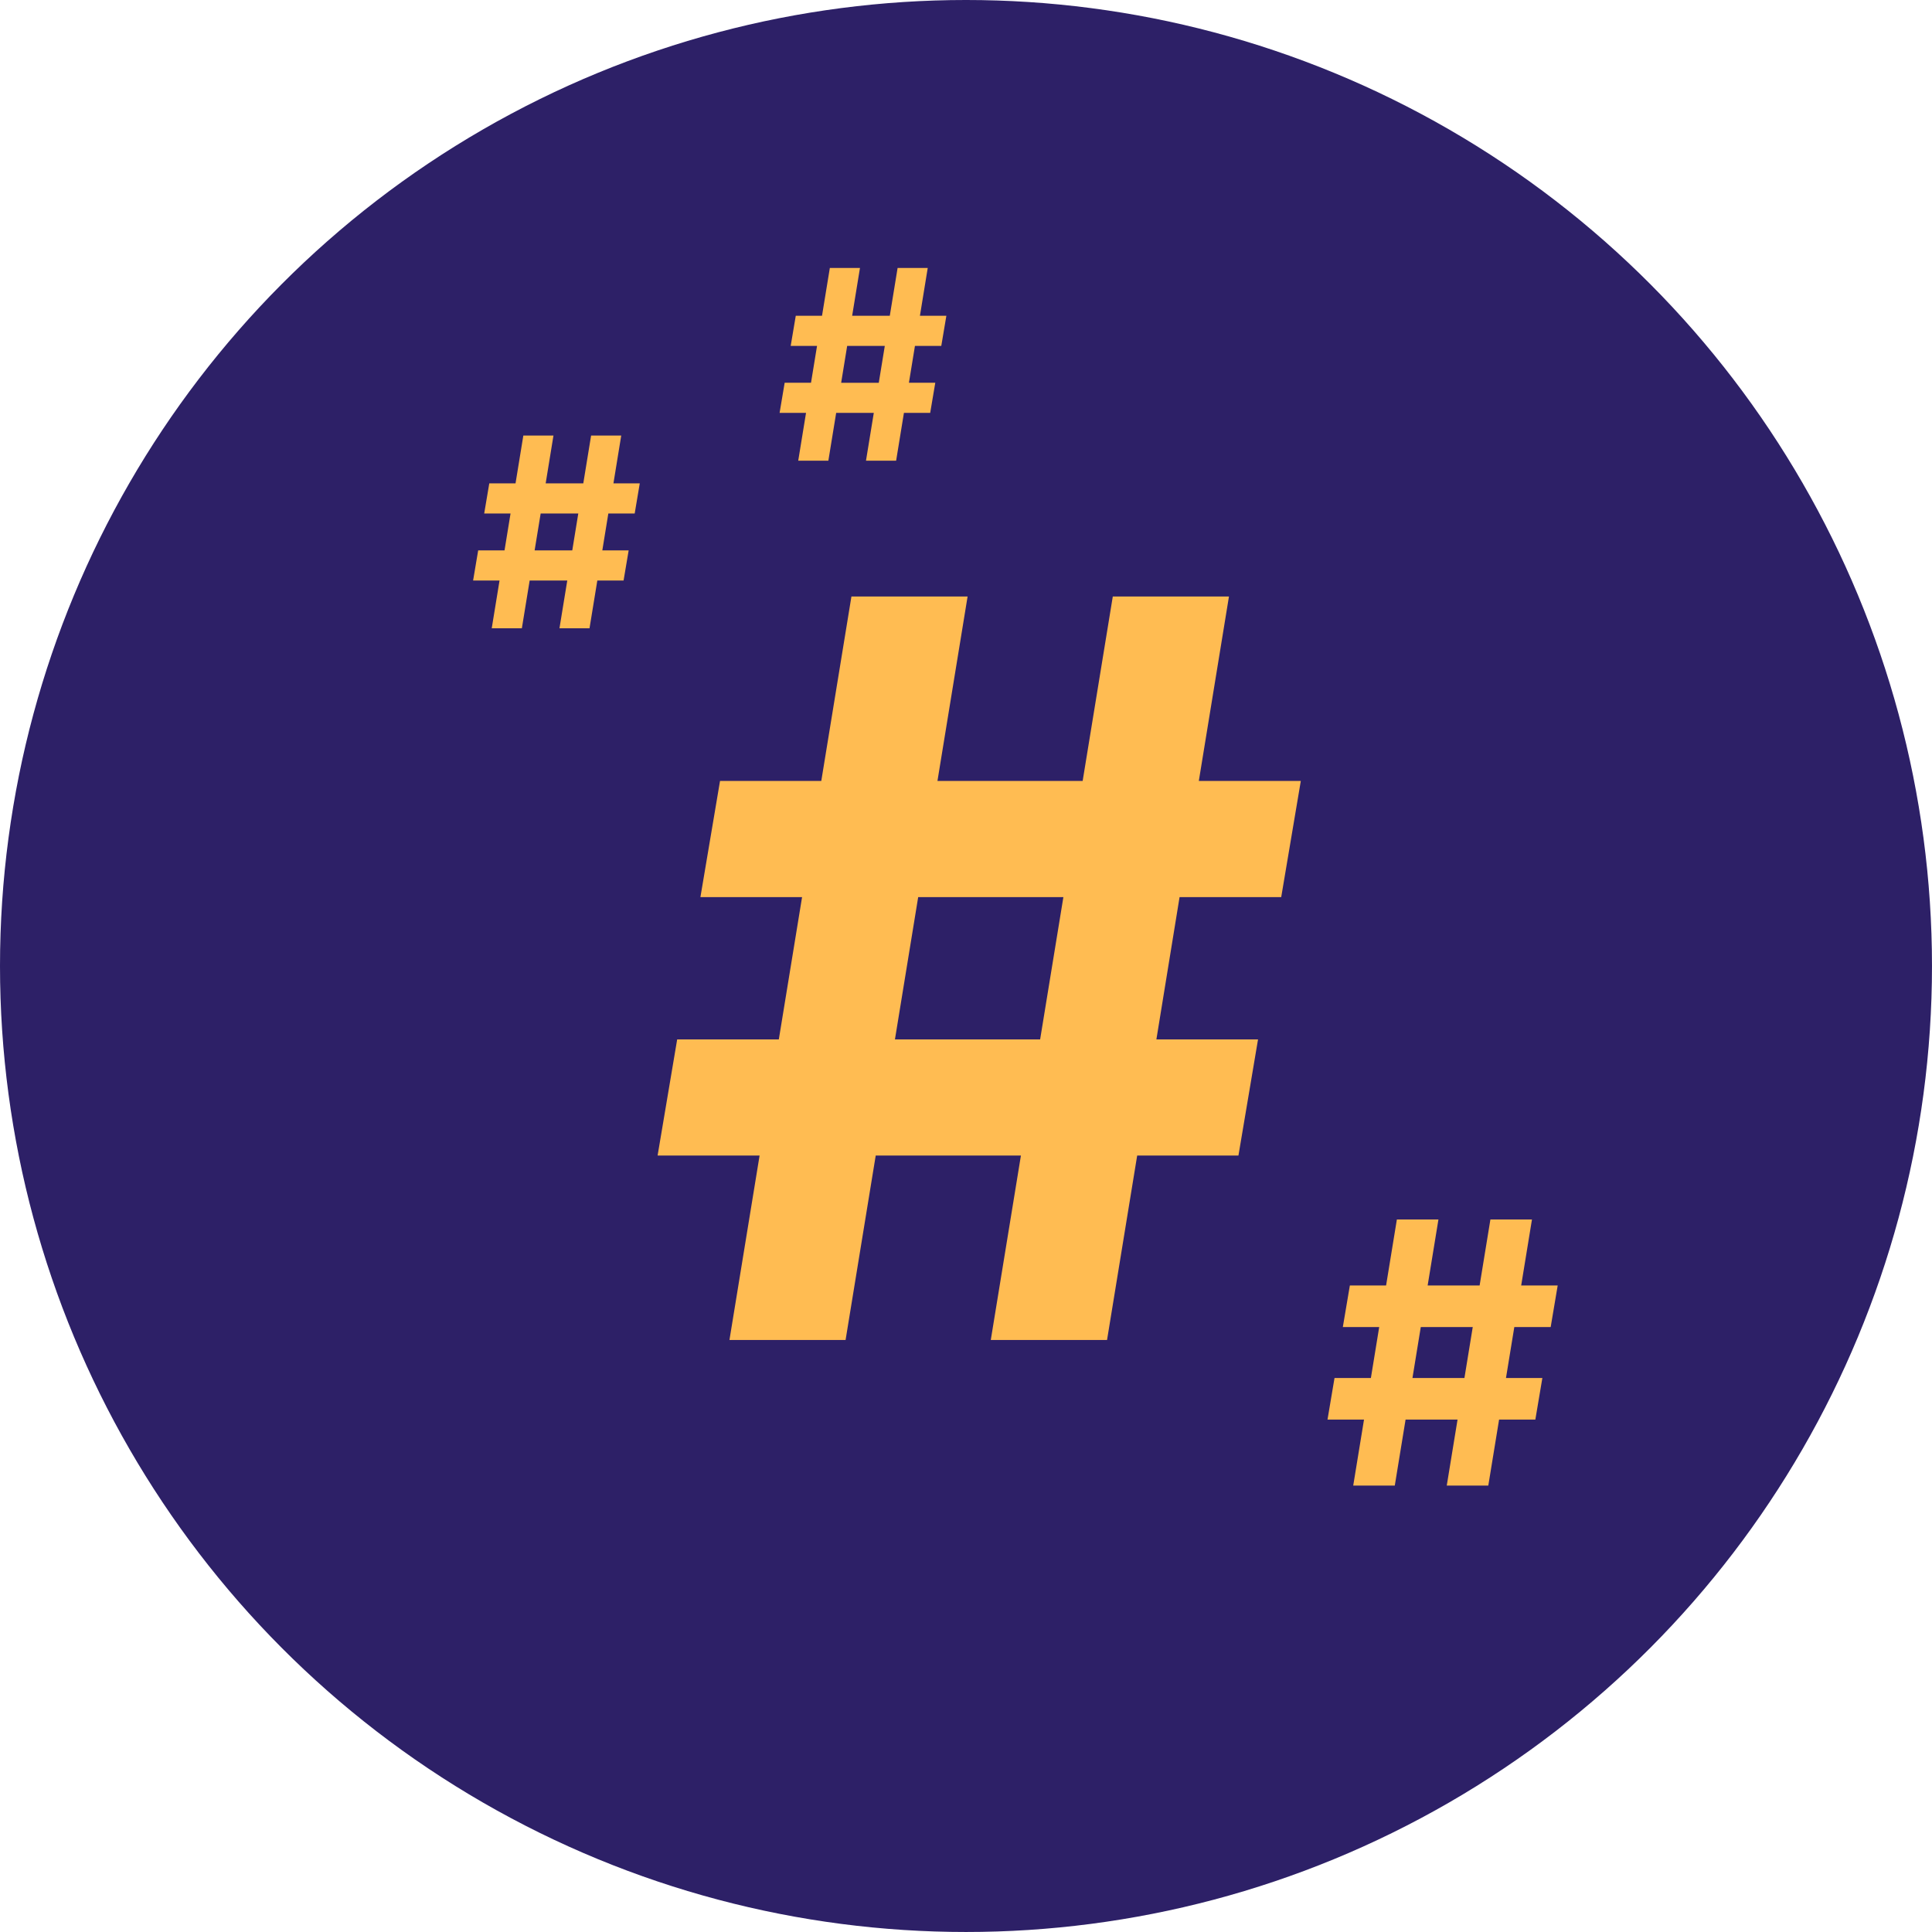
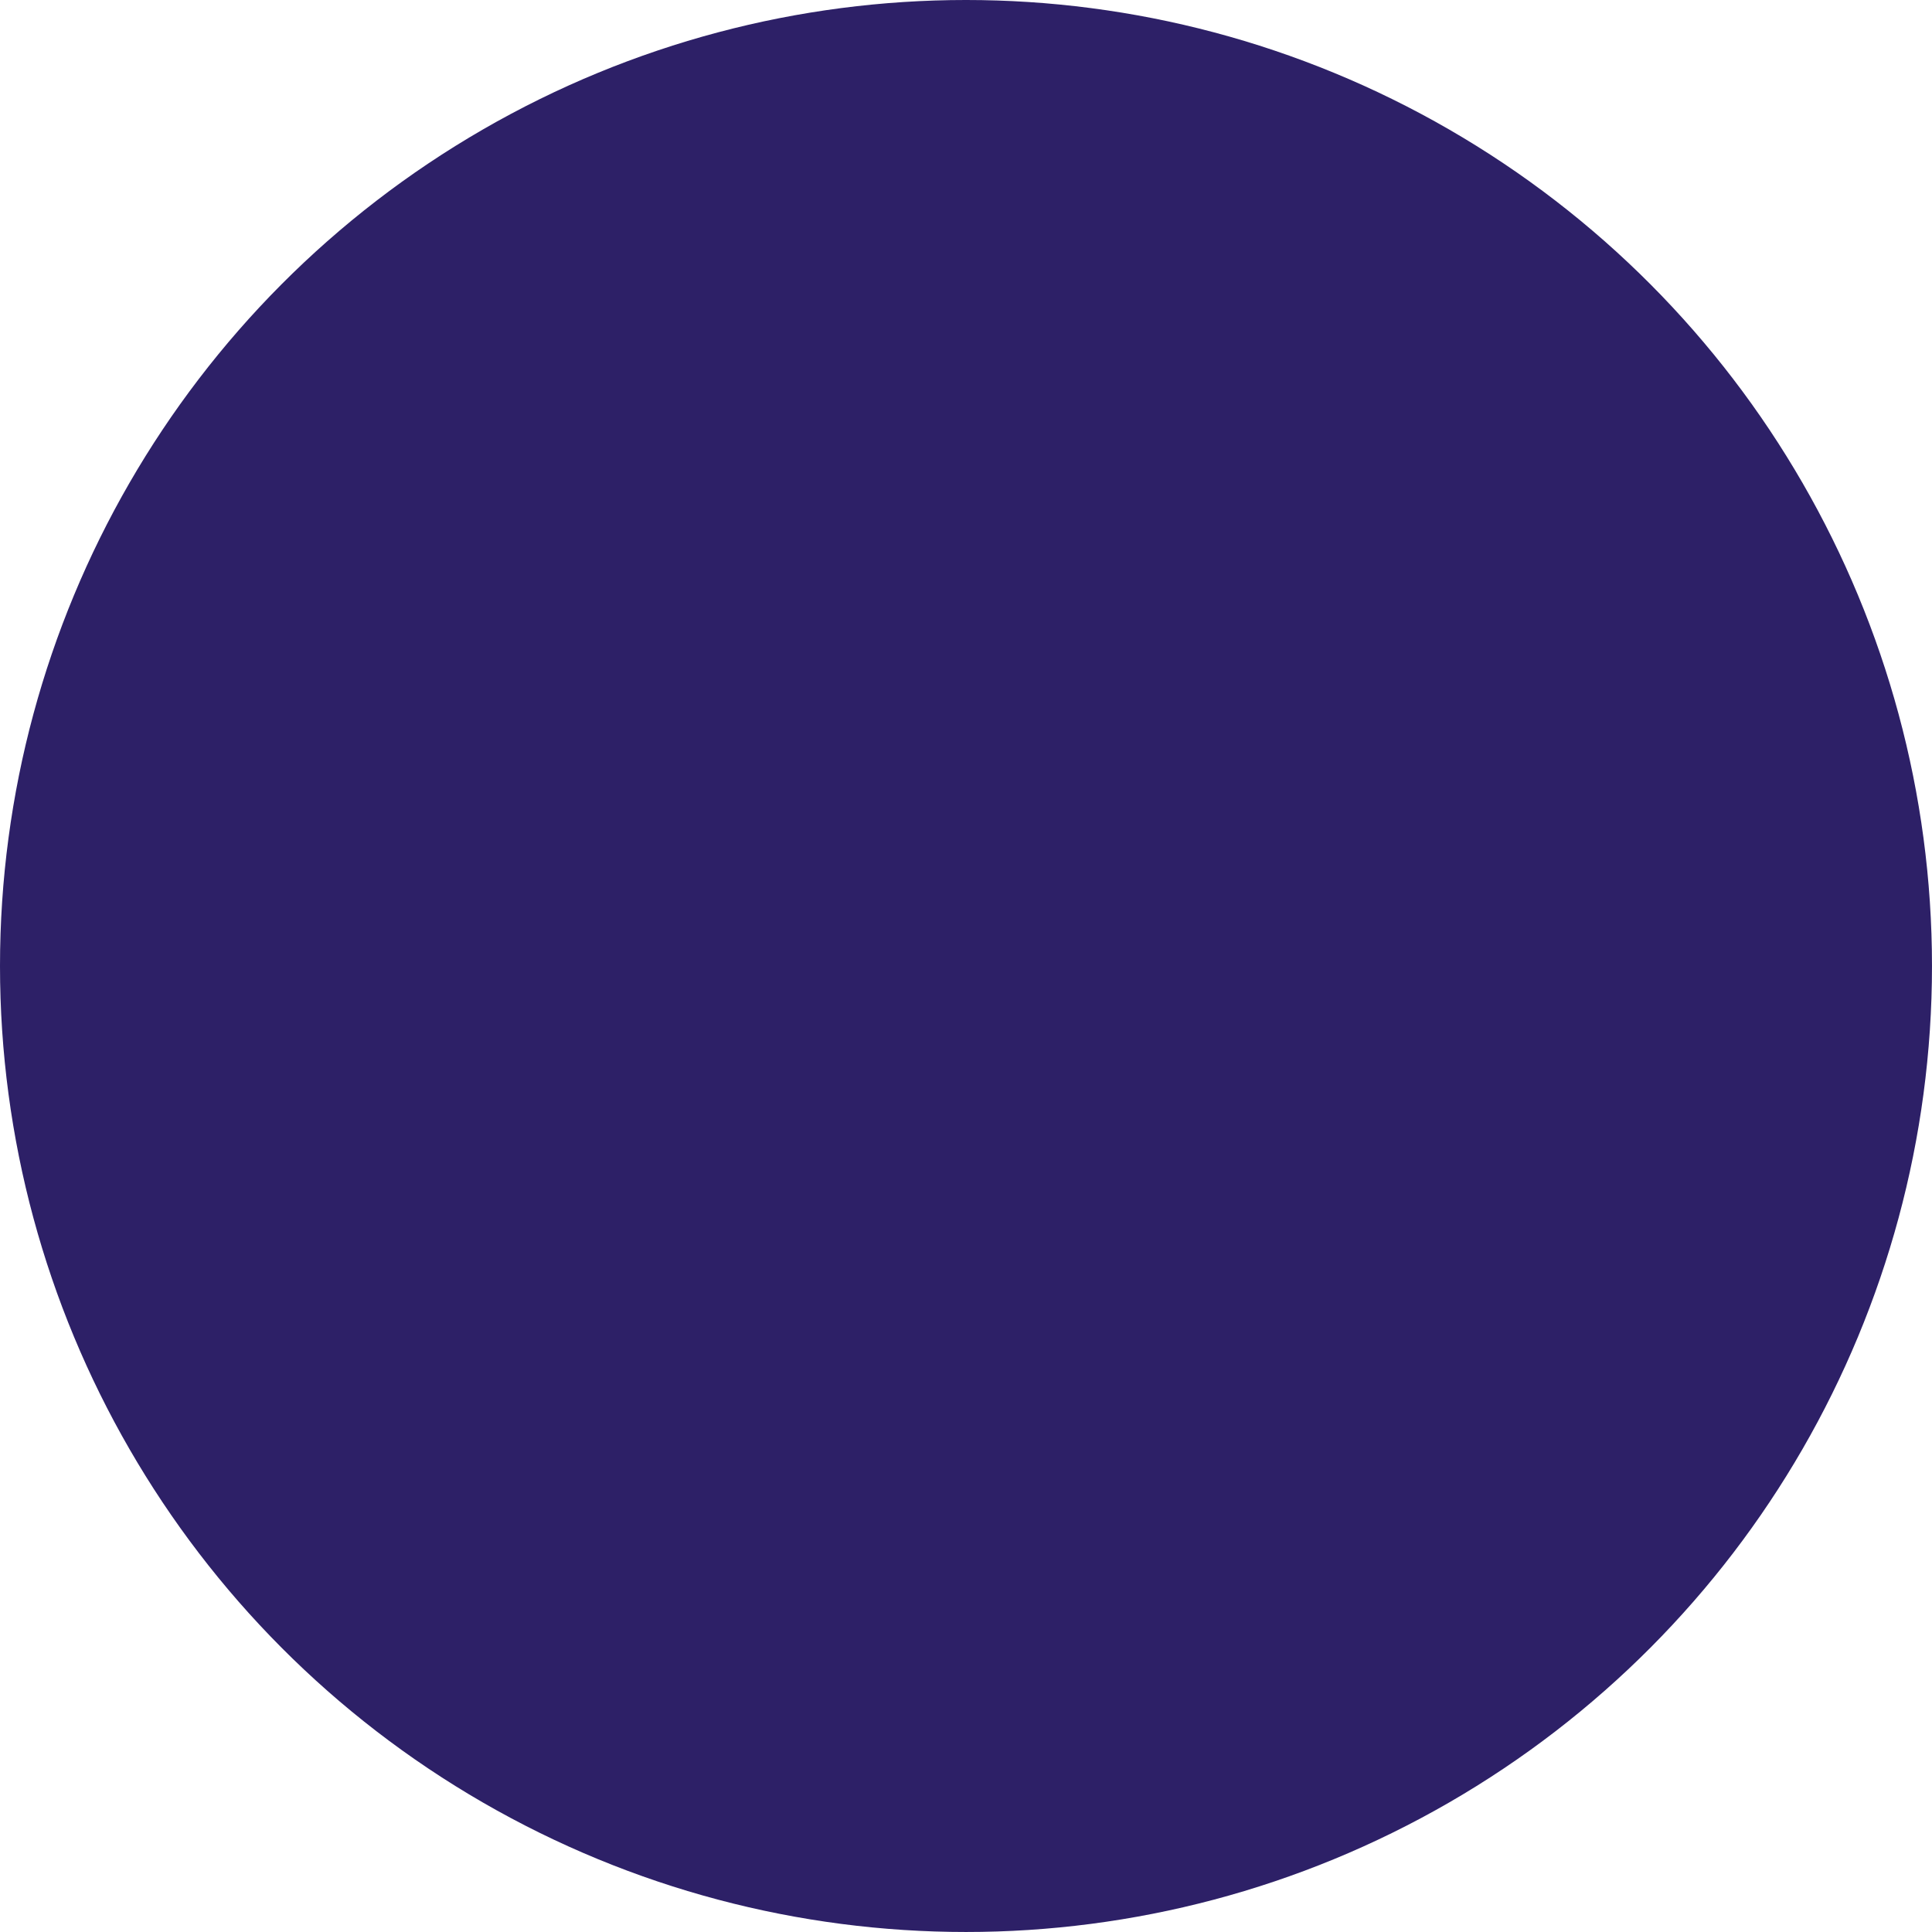
<svg xmlns="http://www.w3.org/2000/svg" id="Group_1663" data-name="Group 1663" width="166.695" height="166.695" viewBox="0 0 166.695 166.695">
  <g id="Group_1658" data-name="Group 1658" transform="translate(0 0)">
    <g id="Group_1657" data-name="Group 1657">
      <ellipse id="Ellipse_2508" data-name="Ellipse 2508" cx="83.347" cy="83.347" rx="83.347" ry="83.347" fill="#2d2067" />
    </g>
  </g>
  <g id="Group_1659" data-name="Group 1659" transform="translate(56.735 51.47)">
-     <path id="Path_3849" data-name="Path 3849" d="M-333.452,225.642l2.6-15.911H-343.38l-2.6,15.911H-356l2.6-15.911h-8.8l1.69-10.023h8.77l2.006-12.277h-8.771l1.692-10.023h8.737l2.6-15.911h10.023l-2.6,15.911h12.528l2.6-15.911h10.023l-2.6,15.911h8.8l-1.691,10.023h-8.77l-2,12.277h8.77l-1.691,10.023h-8.737l-2.6,15.911Zm-8.269-25.934h12.527l2.006-12.277h-12.528Z" transform="translate(362.203 -161.498)" fill="#ffbc52" />
-   </g>
+     </g>
  <g id="Group_1660" data-name="Group 1660" transform="translate(114.539 105.22)">
-     <path id="Path_3850" data-name="Path 3850" d="M-307.685,225.581l.931-5.694h-4.484l-.931,5.694h-3.586l.931-5.694h-3.15l.605-3.588h3.138l.717-4.393h-3.138l.606-3.588h3.126l.931-5.694h3.586l-.931,5.694h4.484l.931-5.694h3.586l-.931,5.694h3.15l-.605,3.588h-3.138l-.718,4.393h3.139l-.605,3.588h-3.129l-.931,5.694Zm-2.959-9.282h4.484l.717-4.393h-4.484Z" transform="translate(317.974 -202.625)" fill="#ffbc52" />
-   </g>
+     </g>
  <g id="Group_1661" data-name="Group 1661" transform="translate(40.819 37.582)">
-     <path id="Path_3851" data-name="Path 3851" d="M-366.929,167.5l.674-4.123H-369.5l-.673,4.123h-2.6l.674-4.123h-2.281l.438-2.6h2.273l.519-3.182h-2.273l.439-2.6h2.265l.673-4.125h2.6l-.673,4.125h3.246l.674-4.125h2.6l-.673,4.125H-360l-.438,2.6h-2.274l-.519,3.182h2.273l-.439,2.6h-2.265l-.674,4.123Zm-2.143-6.722h3.248l.519-3.182h-3.246Z" transform="translate(374.381 -150.872)" fill="#ffbc52" />
-   </g>
+     </g>
  <g id="Group_1662" data-name="Group 1662" transform="translate(67.266 23.123)">
-     <path id="Path_3852" data-name="Path 3852" d="M-346.693,156.436l.674-4.125h-3.246l-.674,4.125h-2.6l.673-4.125h-2.281l.438-2.6h2.273l.52-3.181h-2.273l.438-2.6h2.265l.674-4.123h2.6l-.674,4.123h3.248l.673-4.123h2.6l-.673,4.123h2.281l-.438,2.6h-2.273l-.52,3.181h2.274l-.439,2.6h-2.266l-.673,4.125Zm-2.142-6.723h3.246l.519-3.181h-3.246Z" transform="translate(354.145 -139.809)" fill="#ffbc52" />
-   </g>
+     </g>
</svg>